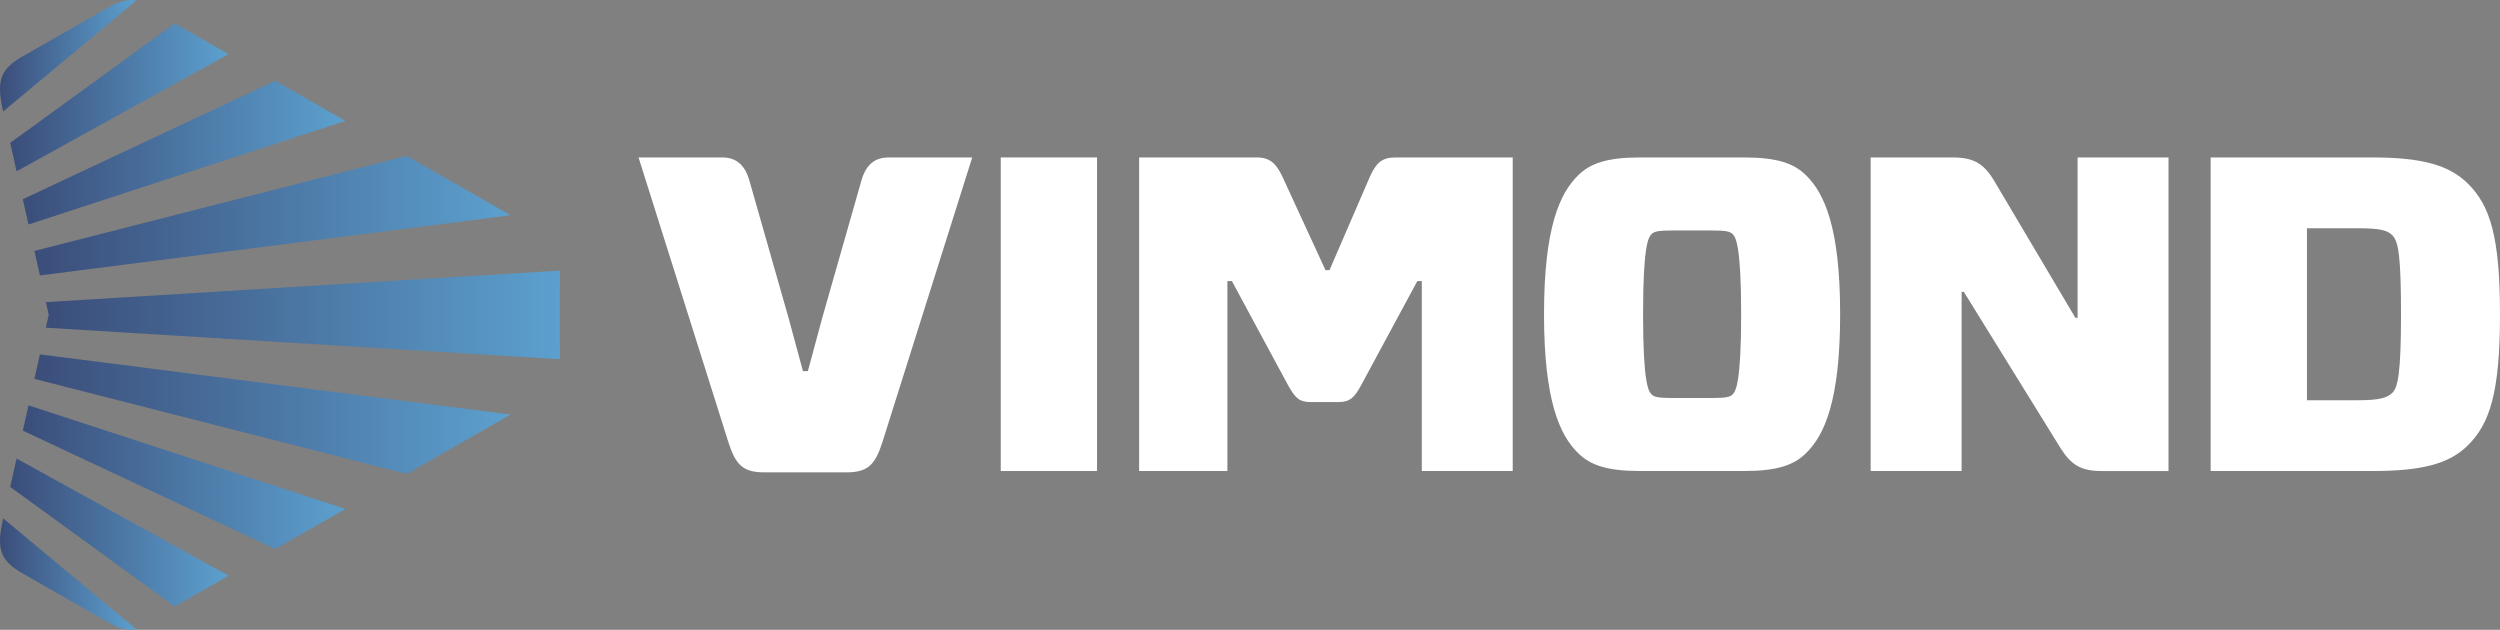
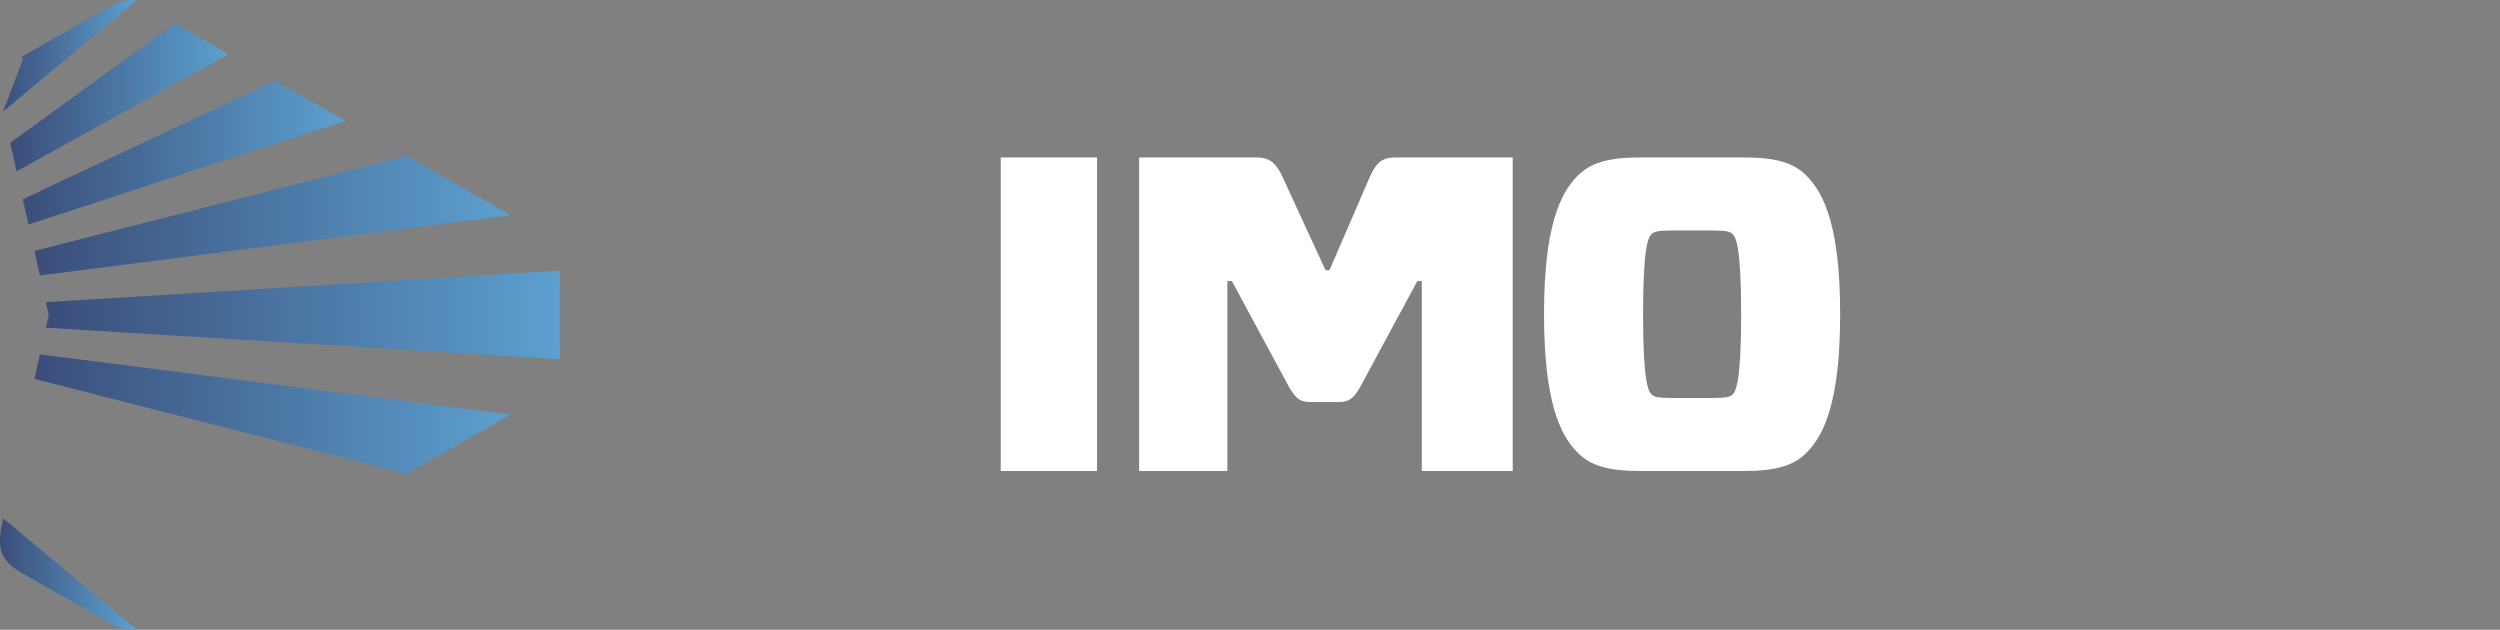
<svg xmlns="http://www.w3.org/2000/svg" xmlns:xlink="http://www.w3.org/1999/xlink" id="Layer_1" data-name="Layer 1" viewBox="0 0 1587.78 400">
  <rect x="0" y="0" width="1587.78" height="400" fill="#808080" stroke="none" />
  <defs>
    <style>
      .cls-1 {
        fill: url(#linear-gradient);
      }

      .cls-1, .cls-2, .cls-3, .cls-4, .cls-5, .cls-6, .cls-7, .cls-8, .cls-9, .cls-10 {
        stroke-width: 0px;
      }

      .cls-2 {
        fill: url(#linear-gradient-4);
      }

      .cls-3 {
        fill: url(#linear-gradient-2);
      }

      .cls-4 {
        fill: url(#linear-gradient-3);
      }

      .cls-5 {
        fill: url(#linear-gradient-8);
      }

      .cls-6 {
        fill: url(#linear-gradient-9);
      }

      .cls-7 {
        fill: url(#linear-gradient-7);
      }

      .cls-8 {
        fill: url(#linear-gradient-5);
      }

      .cls-9 {
        fill: url(#linear-gradient-6);
      }

      .cls-10 {
        fill: #fff;
      }
    </style>
    <linearGradient id="linear-gradient" x1="-19.11" y1="61.82" x2="175.38" y2="61.82" gradientUnits="userSpaceOnUse">
      <stop offset="0" stop-color="#353e6a" />
      <stop offset="1" stop-color="#63b2e1" />
    </linearGradient>
    <linearGradient id="linear-gradient-2" x1="-23.32" y1="96.93" x2="264.01" y2="96.93" xlink:href="#linear-gradient" />
    <linearGradient id="linear-gradient-3" x1="-15.98" y1="35.4" x2="105.46" y2="35.4" xlink:href="#linear-gradient" />
    <linearGradient id="linear-gradient-4" x1="-33.96" y1="136.97" x2="390.15" y2="136.97" xlink:href="#linear-gradient" />
    <linearGradient id="linear-gradient-5" x1="-31.11" y1="200" x2="426.67" y2="200" xlink:href="#linear-gradient" />
    <linearGradient id="linear-gradient-6" y1="338.18" y2="338.18" xlink:href="#linear-gradient" />
    <linearGradient id="linear-gradient-7" x1="-23.32" y1="303.07" x2="264.01" y2="303.07" xlink:href="#linear-gradient" />
    <linearGradient id="linear-gradient-8" x1="-15.98" y1="364.6" x2="105.46" y2="364.6" xlink:href="#linear-gradient" />
    <linearGradient id="linear-gradient-9" x1="-33.96" y1="263.03" x2="390.15" y2="263.03" xlink:href="#linear-gradient" />
  </defs>
  <g>
    <polygon class="cls-1" points="10.53 108.81 145.17 34.38 110.96 14.83 6.48 90.74 10.53 108.81" />
    <polygon class="cls-3" points="18.09 142.57 219.38 76.78 174.76 51.29 14.49 126.51 18.09 142.57" />
-     <path class="cls-4" d="M2.02,70.8L86.6.32c-5.37-1.04-10.88.42-18.04,4.52L14.09,35.98C-.2,44.15-2.03,51.88,1.63,69.05l.39,1.75Z" />
+     <path class="cls-4" d="M2.02,70.8L86.6.32c-5.37-1.04-10.88.42-18.04,4.52L14.09,35.98l.39,1.75Z" />
    <polygon class="cls-2" points="25.34 174.94 324.26 136.71 258.29 99.01 21.85 159.36 25.34 174.94" />
    <polygon class="cls-8" points="355.55 171.84 29.13 191.88 30.95 200 29.13 208.12 355.55 228.16 355.56 200 355.55 171.84" />
-     <polygon class="cls-9" points="6.48 309.26 110.96 385.17 145.17 365.62 10.53 291.19 6.48 309.26" />
-     <polygon class="cls-7" points="14.49 273.49 174.76 348.71 219.38 323.22 18.09 257.43 14.49 273.49" />
    <path class="cls-5" d="M1.63,330.95c-3.66,17.17-1.83,24.9,12.46,33.07l54.46,31.14c7.16,4.1,12.67,5.56,18.04,4.52L2.02,329.2l-.39,1.75Z" />
    <polygon class="cls-6" points="21.85 240.64 258.29 300.99 324.26 263.29 25.34 225.06 21.85 240.64" />
  </g>
  <g>
-     <path class="cls-10" d="M547.13,114.52l-24.9,87.32-9.14,33.87h-3.13l-9.15-33.87-24.91-87.32c-3.15-10.8-9.28-14.52-17.17-14.52h-53.18l57.18,181.22c4.55,13.95,9.11,18.78,22.75,18.78h52.06c13.66,0,18.2-4.84,22.76-18.78l57.18-181.22h-53.18c-7.89,0-14.02,3.72-17.18,14.52Z" />
    <rect class="cls-10" x="635.58" y="100" width="61.16" height="199.15" />
    <path class="cls-10" d="M870.28,111.68l-25.9,59.87h-2.55l-27.6-59.87c-3.62-7.28-7.19-11.68-16.02-11.68h-74.73v199.15h56.05v-120.63h2.85l35.84,66.42c4.42,7.79,6.92,10.43,14.32,10.43h17.47c7.38,0,10.26-3.03,14.3-10.43l35.85-66.42h2.84v120.63h57.74V100h-74.44c-8.82,0-12.26,3.63-16.01,11.68Z" />
    <path class="cls-10" d="M1107.81,100h-66.28c-20.77,0-31.59,3.72-39.27,11.39-11.65,11.38-21.63,33.28-21.63,88.18s9.97,76.81,21.63,88.19c7.68,7.68,18.5,11.38,39.27,11.38h66.28c20.77,0,31.58-3.7,39.27-11.38,11.65-11.38,21.62-33.28,21.62-88.19s-9.97-76.8-21.62-88.18c-7.68-7.68-18.5-11.39-39.27-11.39ZM1100.41,250.5c-1.68,1.71-4.54,2.27-13.08,2.27h-25.32c-8.52,0-11.37-.56-13.07-2.27-2-1.99-5.41-7.11-5.41-50.93s3.41-48.93,5.41-50.91c1.7-1.71,4.55-2.28,13.07-2.28h25.32c8.54,0,11.39.57,13.08,2.28,2.01,1.99,5.41,7.39,5.41,50.91s-3.41,48.93-5.41,50.93Z" />
-     <path class="cls-10" d="M1319.52,201.84h-1.42l-51.77-87.32c-6.54-10.8-13.09-14.52-26.17-14.52h-52.08v199.15h57.76v-113.79h1.42l61.44,99.29c6.83,10.8,13.08,14.51,26.18,14.51h42.37V100h-57.74v101.84Z" />
-     <path class="cls-10" d="M1567.58,116.79c-11.94-11.95-29.3-16.79-60.87-16.79h-102.71v199.15h102.71c31.56,0,48.93-4.55,60.87-16.5,13.67-13.66,20.2-33.28,20.2-83.07s-6.52-69.13-20.2-82.78ZM1519.51,249.37c-3.42,3.41-8.53,4.83-22.2,4.83h-32.14v-109.23h32.14c13.95,0,18.78,1.13,22.2,4.54,3.69,3.99,5.4,12.52,5.4,50.07s-2,46.37-5.4,49.79Z" />
  </g>
</svg>